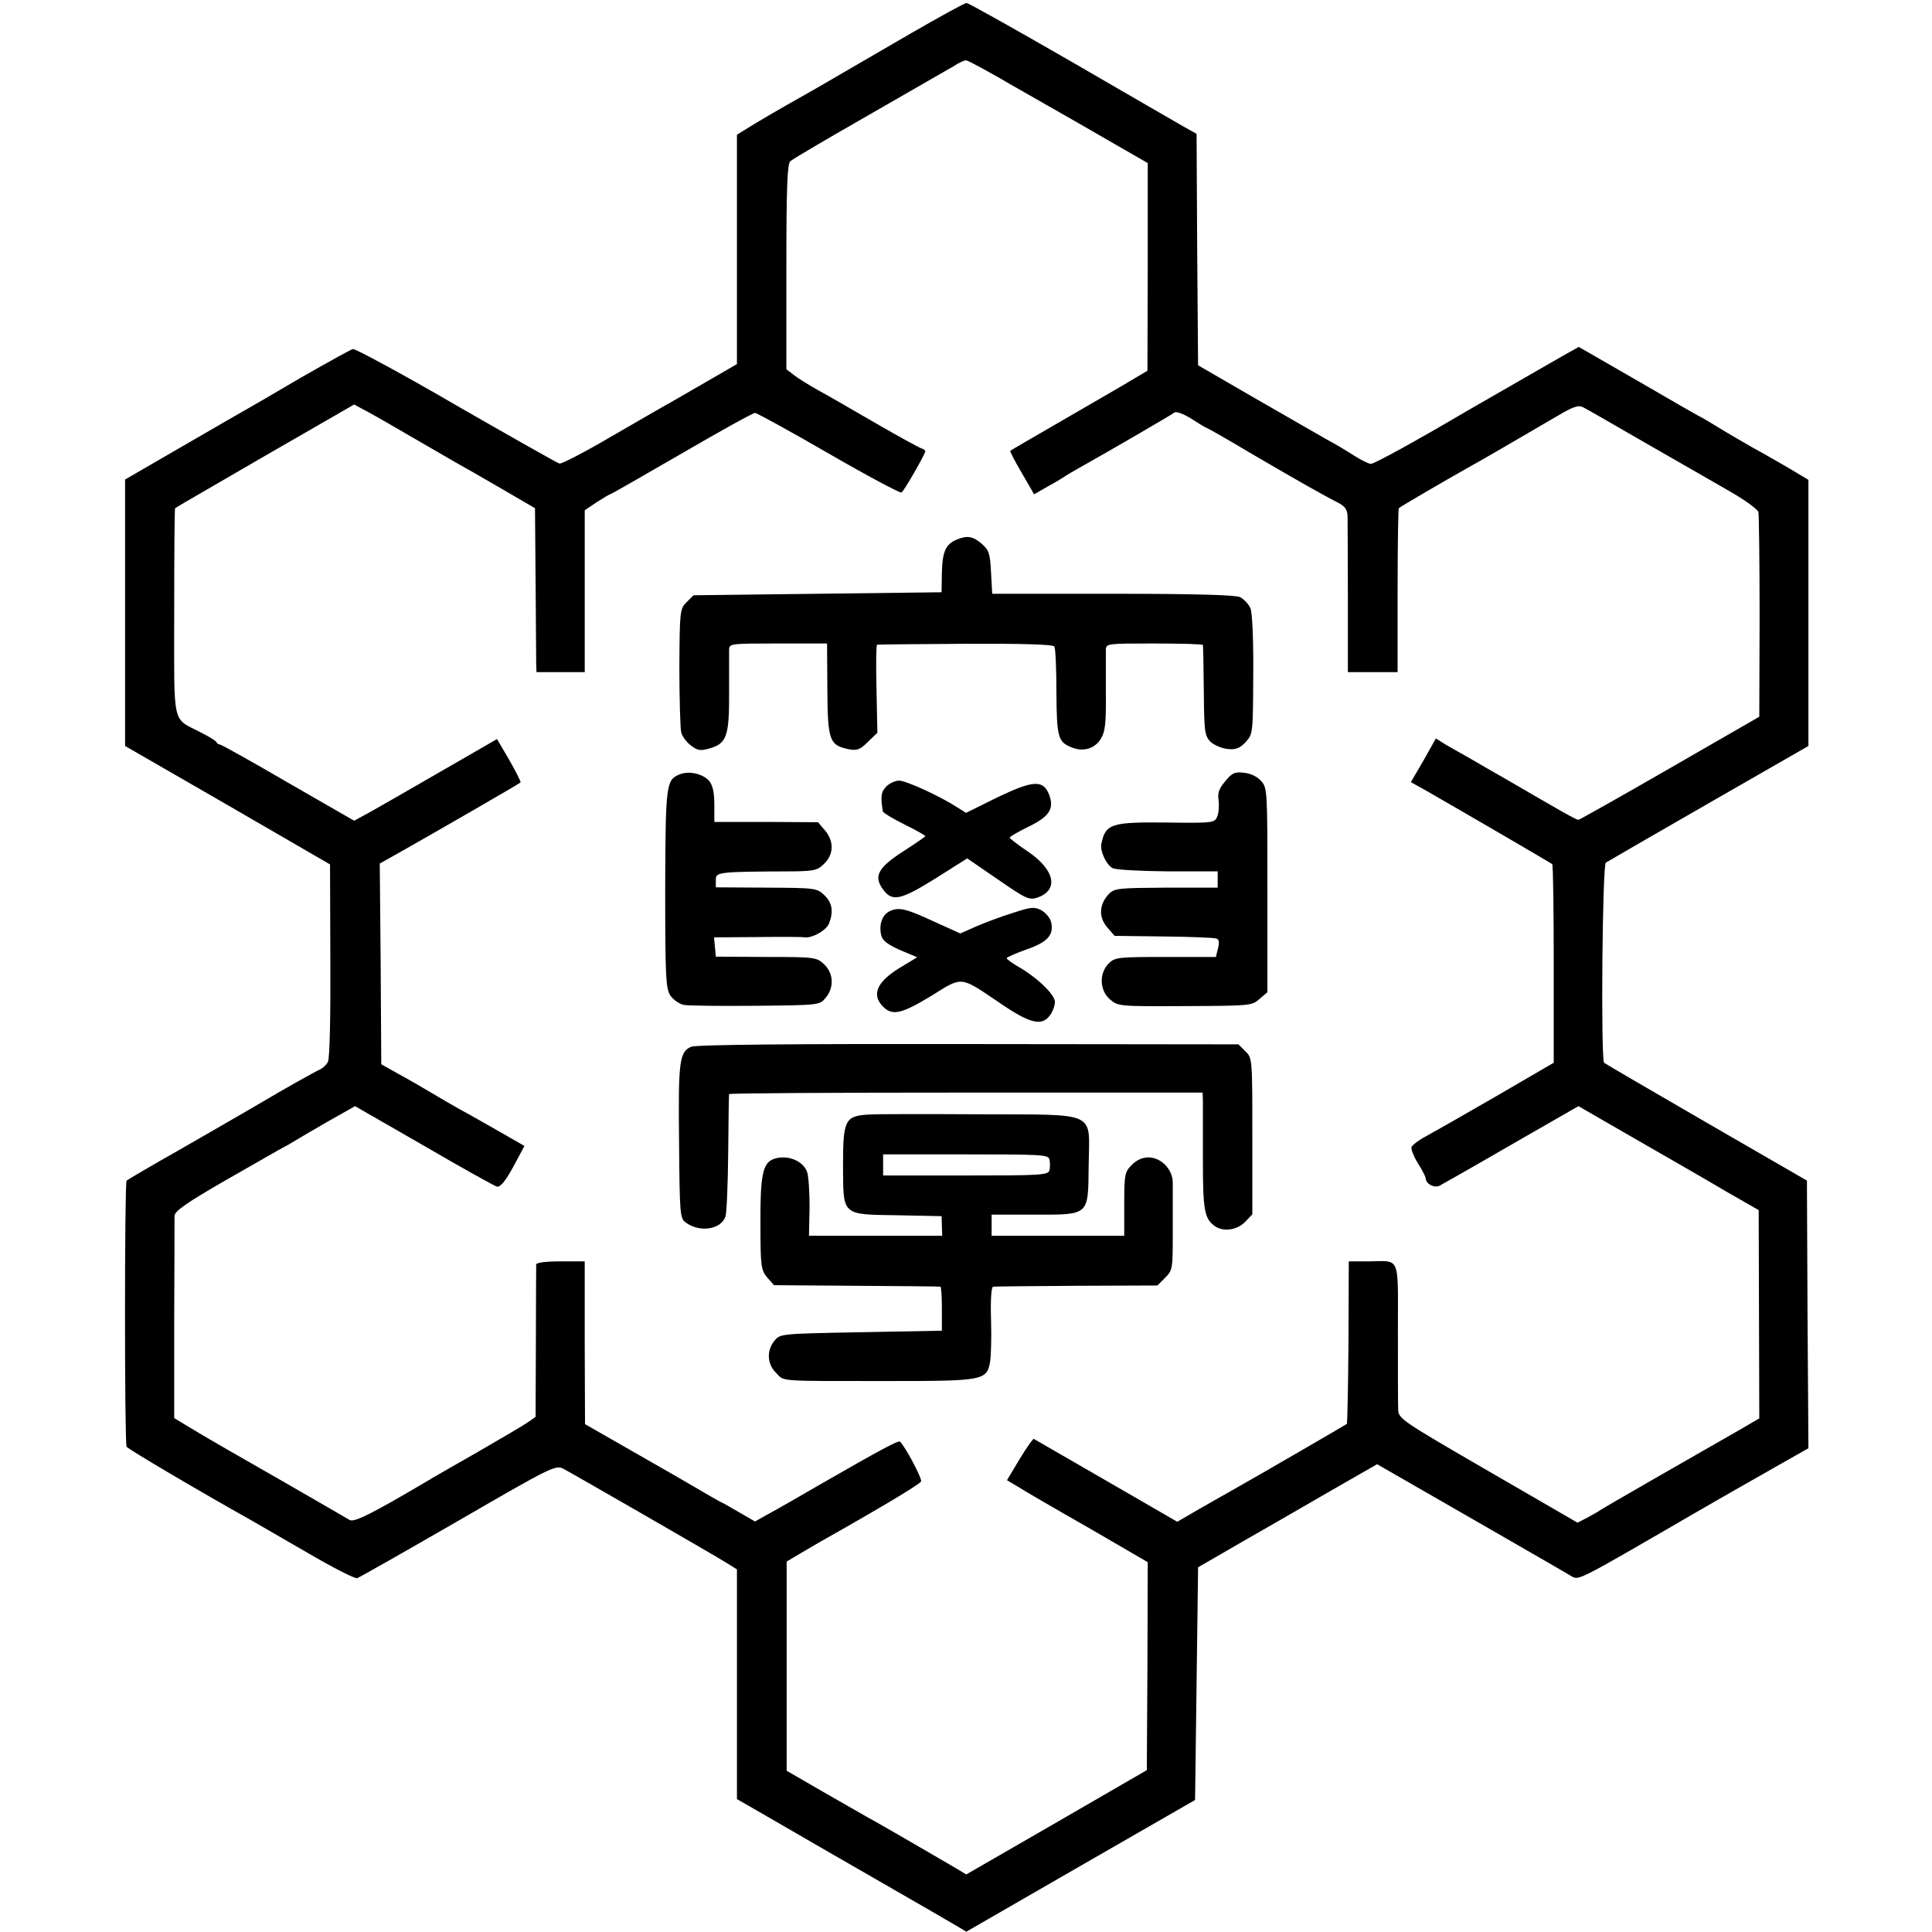
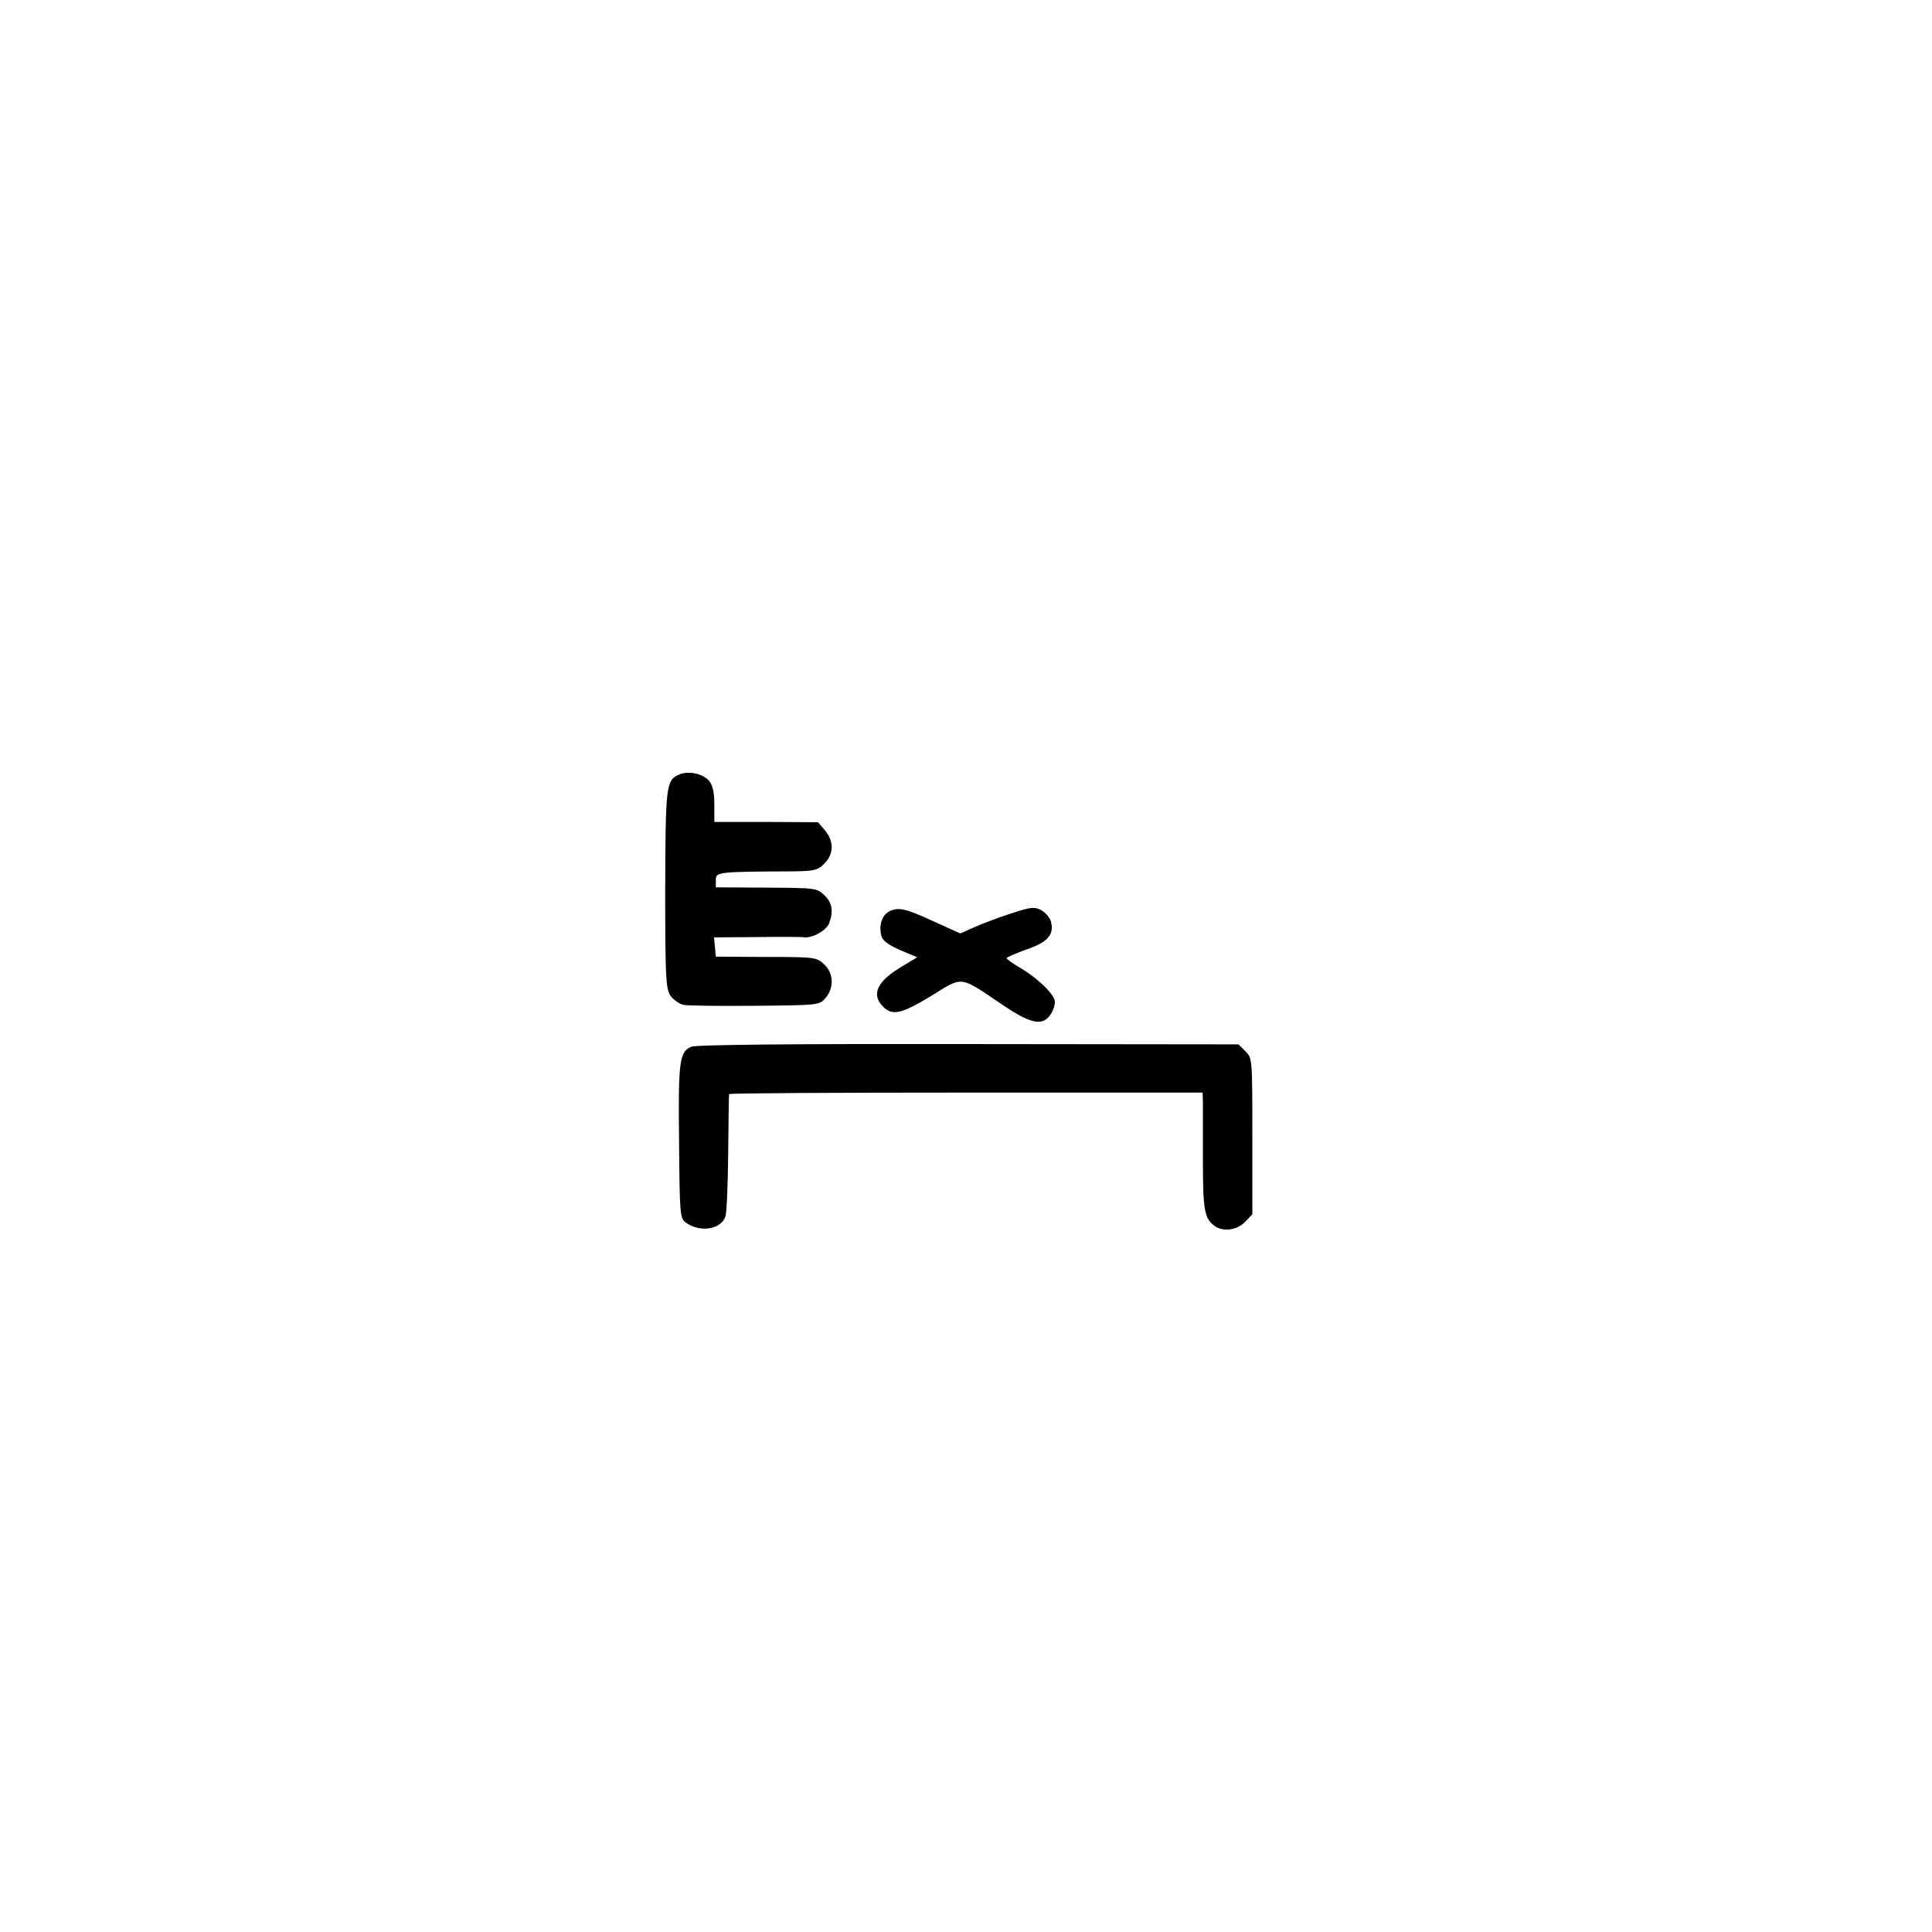
<svg xmlns="http://www.w3.org/2000/svg" version="1.0" width="641pt" height="641pt" viewBox="0 0 641 641" preserveAspectRatio="xMidYMid meet">
  <g transform="translate(0,641) scale(0.1,-0.1)" fill="#000000" stroke="none">
-     <path d="M3025 6301 c-93 -54 -210 -122 -260 -151 -49 -29 -115 -66 -145 -83 -30 -17 -82 -47 -115 -67 l-60 -37 0 -380 0 -381 -95 -55 c-52 -30 -111 -64 -130 -75 -19 -10 -106 -61 -193 -111 -87 -51 -164 -91 -171 -89 -7 2 -161 89 -342 193 -180 105 -335 188 -343 187 -8 -2 -85 -45 -171 -94 -85 -50 -164 -96 -175 -102 -11 -6 -108 -62 -215 -124 l-195 -113 0 -442 0 -442 340 -196 340 -197 1 -318 c1 -184 -2 -327 -8 -337 -5 -10 -17 -21 -26 -25 -14 -6 -121 -66 -190 -107 -23 -14 -240 -139 -282 -163 -68 -38 -165 -95 -170 -99 -7 -6 -7 -872 0 -883 5 -8 242 -148 410 -242 25 -14 112 -65 194 -112 82 -48 155 -85 161 -82 7 2 158 88 335 190 309 179 323 186 349 173 34 -18 496 -284 541 -312 l35 -22 0 -381 0 -381 125 -72 c69 -40 226 -131 350 -202 124 -71 239 -138 256 -148 l30 -18 380 219 379 218 5 386 5 386 140 81 c77 44 211 121 297 171 l157 90 308 -177 c170 -98 320 -184 334 -193 28 -16 12 -24 400 201 98 57 120 69 292 167 l97 55 -3 444 -2 444 -334 193 c-183 106 -336 195 -339 198 -11 12 -6 658 6 664 6 4 160 93 341 197 l331 190 0 441 0 442 -67 40 c-38 22 -90 52 -118 67 -27 16 -79 45 -114 67 -34 21 -64 38 -65 38 -1 0 -92 52 -200 115 l-198 114 -57 -32 c-68 -39 -270 -155 -313 -180 -175 -103 -310 -177 -320 -176 -7 0 -33 13 -58 29 -25 16 -65 40 -90 53 -25 14 -130 75 -235 135 l-190 110 -3 384 -2 384 -43 24 c-23 13 -192 111 -375 217 -184 106 -339 193 -345 193 -7 0 -88 -45 -182 -99z m340 -178 c83 -47 159 -91 170 -97 11 -6 77 -44 146 -84 l127 -73 0 -345 -1 -344 -91 -54 c-50 -29 -152 -88 -226 -131 -74 -43 -137 -79 -138 -81 -2 -1 15 -34 38 -73 l41 -71 47 27 c26 14 52 30 57 34 6 4 27 16 48 28 93 52 303 174 313 182 6 5 29 -3 58 -21 26 -17 48 -30 50 -30 2 0 66 -36 141 -81 171 -100 251 -145 293 -166 25 -13 32 -23 33 -47 0 -17 1 -140 1 -273 l0 -243 82 0 83 0 0 270 c0 149 2 272 4 274 5 5 163 97 229 134 42 23 147 84 299 173 53 31 68 36 85 27 12 -6 104 -59 206 -118 102 -58 226 -130 277 -159 51 -29 94 -60 97 -70 2 -9 4 -165 4 -347 l-1 -332 -297 -171 c-163 -94 -300 -171 -303 -171 -8 0 -62 31 -232 130 -49 28 -108 62 -130 75 -22 12 -56 32 -76 43 l-35 22 -41 -73 -42 -72 52 -29 c124 -71 412 -239 417 -243 3 -2 5 -152 5 -332 l0 -327 -189 -110 c-104 -60 -209 -120 -233 -133 -25 -13 -47 -30 -50 -37 -2 -6 7 -30 21 -53 14 -22 26 -45 26 -50 0 -19 31 -35 48 -24 9 5 37 21 62 35 25 14 124 71 221 127 l176 101 189 -109 c104 -60 239 -137 299 -173 l110 -63 1 -346 1 -345 -31 -18 c-17 -10 -49 -29 -71 -41 -121 -69 -412 -236 -425 -245 -8 -6 -29 -17 -45 -26 l-31 -16 -297 172 c-288 167 -297 173 -298 203 -1 18 -1 134 -1 259 0 257 10 234 -98 233 l-65 0 -1 -268 c-1 -148 -4 -270 -5 -271 -5 -4 -293 -171 -359 -208 -25 -14 -81 -46 -125 -71 l-79 -46 -31 18 c-25 15 -428 247 -445 257 -3 1 -24 -29 -47 -67 l-42 -70 37 -22 c20 -13 125 -74 234 -136 l196 -114 -1 -345 -2 -345 -299 -173 -300 -173 -30 18 c-58 34 -223 130 -273 158 -28 15 -105 60 -172 98 l-121 70 0 347 0 347 47 28 c26 15 56 33 65 38 197 111 331 191 334 200 4 9 -52 115 -70 132 -5 5 -68 -29 -256 -137 -69 -40 -147 -85 -175 -100 l-50 -28 -50 29 c-27 16 -59 34 -70 39 -11 6 -41 23 -66 38 -25 15 -121 70 -212 122 l-166 95 -1 270 0 270 -80 0 c-48 0 -80 -4 -81 -10 0 -5 -1 -122 -1 -258 l-1 -248 -26 -18 c-14 -10 -89 -54 -167 -99 -77 -44 -156 -89 -175 -101 -175 -103 -234 -133 -249 -124 -8 5 -112 65 -230 133 -118 67 -246 141 -284 164 l-68 41 0 325 c1 179 1 334 1 346 1 16 39 43 173 120 95 54 179 103 188 107 8 4 24 13 35 20 11 7 61 36 111 65 l92 52 228 -131 c125 -73 235 -134 243 -136 11 -2 28 18 54 66 l37 69 -82 47 c-46 26 -103 59 -128 72 -25 14 -70 40 -100 58 -30 18 -80 47 -110 63 l-55 31 -2 333 -3 333 73 41 c101 57 391 224 394 228 2 2 -15 35 -37 74 l-41 70 -182 -105 c-100 -58 -207 -119 -237 -136 l-55 -30 -219 126 c-120 70 -222 127 -227 127 -4 0 -9 3 -11 8 -2 4 -24 18 -50 31 -99 52 -90 11 -90 400 0 188 1 343 3 345 2 2 137 80 299 174 l295 170 50 -27 c28 -15 95 -54 150 -86 55 -32 118 -68 140 -81 22 -12 90 -51 150 -86 l110 -64 2 -245 c1 -134 2 -256 2 -271 l1 -28 80 0 80 0 0 269 0 268 40 27 c22 14 42 26 44 26 3 0 109 61 237 135 127 74 237 135 244 135 6 0 117 -61 245 -135 128 -74 237 -132 241 -129 8 4 79 128 79 137 0 3 -6 7 -12 9 -7 2 -75 39 -151 83 -76 44 -162 94 -192 110 -30 17 -66 39 -80 50 l-26 20 0 339 c0 262 3 342 13 351 7 7 125 76 263 155 137 79 263 151 280 161 16 11 35 19 40 19 6 0 78 -39 160 -87z" />
-     <path d="M3175 4620 c-37 -15 -48 -39 -50 -108 l-1 -67 -412 -5 -411 -5 -23 -23 c-22 -22 -23 -28 -24 -215 0 -105 3 -203 6 -216 3 -14 18 -34 33 -45 23 -17 31 -18 65 -8 53 16 62 42 61 187 0 66 0 129 0 140 1 20 7 20 163 20 l162 0 1 -153 c1 -170 7 -185 72 -198 27 -5 37 -1 63 25 l31 30 -3 146 c-2 80 -1 146 2 146 3 1 135 2 293 3 186 1 291 -2 295 -9 4 -5 7 -74 7 -152 1 -151 5 -166 54 -184 37 -14 75 -2 94 31 14 23 17 52 16 152 0 68 0 132 0 143 1 20 7 20 161 20 88 0 161 -2 161 -5 1 -3 2 -71 3 -152 1 -136 3 -149 22 -169 12 -11 37 -22 57 -24 27 -3 40 2 60 23 24 27 24 29 25 222 1 111 -3 206 -9 221 -6 15 -22 31 -35 38 -17 7 -149 11 -423 11 l-399 0 -4 71 c-3 63 -7 74 -31 95 -29 25 -48 28 -82 14z" />
    <path d="M2253 3840 c-43 -18 -45 -36 -46 -380 0 -292 2 -329 17 -353 10 -14 30 -28 44 -31 15 -3 122 -4 239 -3 209 2 212 2 232 26 29 34 27 82 -5 112 -25 23 -30 24 -192 24 l-167 1 -3 32 -3 32 143 1 c79 1 149 1 157 -1 26 -3 73 23 82 47 15 40 10 68 -16 93 -25 24 -31 24 -193 25 l-167 1 0 24 c0 27 4 28 258 29 69 1 81 4 102 26 32 31 32 75 2 110 l-23 27 -172 1 -172 0 0 58 c0 39 -5 63 -17 78 -21 24 -68 35 -100 21z" />
-     <path d="M4065 3818 c-20 -24 -26 -39 -22 -62 2 -17 1 -41 -4 -54 -9 -22 -11 -23 -167 -21 -186 2 -204 -4 -218 -71 -5 -22 16 -69 37 -80 9 -6 92 -10 183 -11 l166 0 0 -27 0 -27 -170 0 c-156 -1 -172 -2 -190 -20 -33 -34 -36 -77 -7 -111 l25 -29 163 -2 c89 -1 168 -4 175 -7 9 -3 10 -13 5 -33 l-7 -28 -167 0 c-159 0 -168 -1 -189 -22 -32 -33 -30 -89 5 -119 27 -23 31 -23 248 -22 215 1 222 1 247 23 l27 23 0 338 c0 328 0 339 -20 362 -13 15 -35 26 -57 28 -31 4 -40 0 -63 -28z" />
-     <path d="M2941 3801 c-18 -18 -20 -33 -12 -83 0 -4 33 -24 71 -43 39 -19 70 -37 70 -39 0 -2 -33 -25 -74 -51 -83 -54 -98 -82 -67 -125 31 -43 58 -37 174 35 l106 67 102 -70 c94 -65 104 -69 131 -60 72 25 58 92 -32 153 -33 22 -60 43 -60 46 0 3 29 20 64 37 68 33 84 59 67 105 -20 51 -53 49 -177 -11 l-99 -49 -30 19 c-57 37 -169 88 -192 88 -13 0 -32 -9 -42 -19z" />
    <path d="M2952 3387 c-25 -12 -37 -45 -28 -81 4 -17 22 -30 62 -48 l57 -24 -46 -28 c-87 -50 -108 -95 -67 -136 31 -31 61 -24 160 36 106 66 93 67 232 -27 97 -66 136 -74 162 -37 9 12 16 32 16 44 0 24 -59 81 -122 117 -21 12 -38 25 -38 28 0 3 30 16 66 29 70 24 92 49 81 92 -4 14 -18 30 -32 38 -23 12 -34 11 -95 -9 -39 -12 -94 -33 -122 -45 l-52 -23 -84 38 c-97 45 -119 50 -150 36z" />
    <path d="M2293 2937 c-39 -17 -43 -49 -40 -315 2 -241 3 -254 22 -268 46 -34 117 -24 132 20 4 11 8 107 9 211 1 105 2 192 3 195 0 3 354 5 786 5 l785 0 1 -30 c0 -16 0 -104 0 -194 0 -165 5 -193 38 -218 28 -21 75 -15 102 13 l24 25 0 259 c0 257 0 260 -23 282 l-23 23 -897 1 c-573 1 -905 -2 -919 -9z" />
-     <path d="M2879 2712 c-75 -5 -82 -19 -82 -167 1 -170 -7 -164 181 -167 l146 -3 1 -32 1 -33 -221 0 -221 0 2 93 c0 50 -3 104 -8 118 -13 39 -69 60 -113 43 -34 -14 -43 -54 -42 -213 0 -144 2 -155 23 -180 l22 -25 273 -2 c151 -1 276 -2 279 -3 3 0 5 -34 5 -73 l0 -73 -268 -5 c-268 -5 -269 -5 -288 -29 -26 -32 -24 -77 6 -106 28 -29 -1 -27 373 -27 315 0 326 2 337 64 3 18 5 81 3 141 -2 66 1 107 7 108 6 1 130 2 277 3 l268 1 26 26 c25 25 25 30 25 155 0 71 0 144 0 162 -1 43 -39 82 -81 82 -19 0 -40 -9 -55 -25 -23 -23 -25 -31 -25 -130 l0 -105 -220 0 -220 0 0 35 0 35 139 0 c187 0 181 -5 183 163 2 184 36 168 -363 170 -178 1 -345 1 -370 -1z m603 -149 c2 -10 2 -26 0 -35 -4 -17 -26 -18 -278 -18 l-274 0 0 35 0 35 274 0 c253 0 275 -1 278 -17z" />
  </g>
</svg>